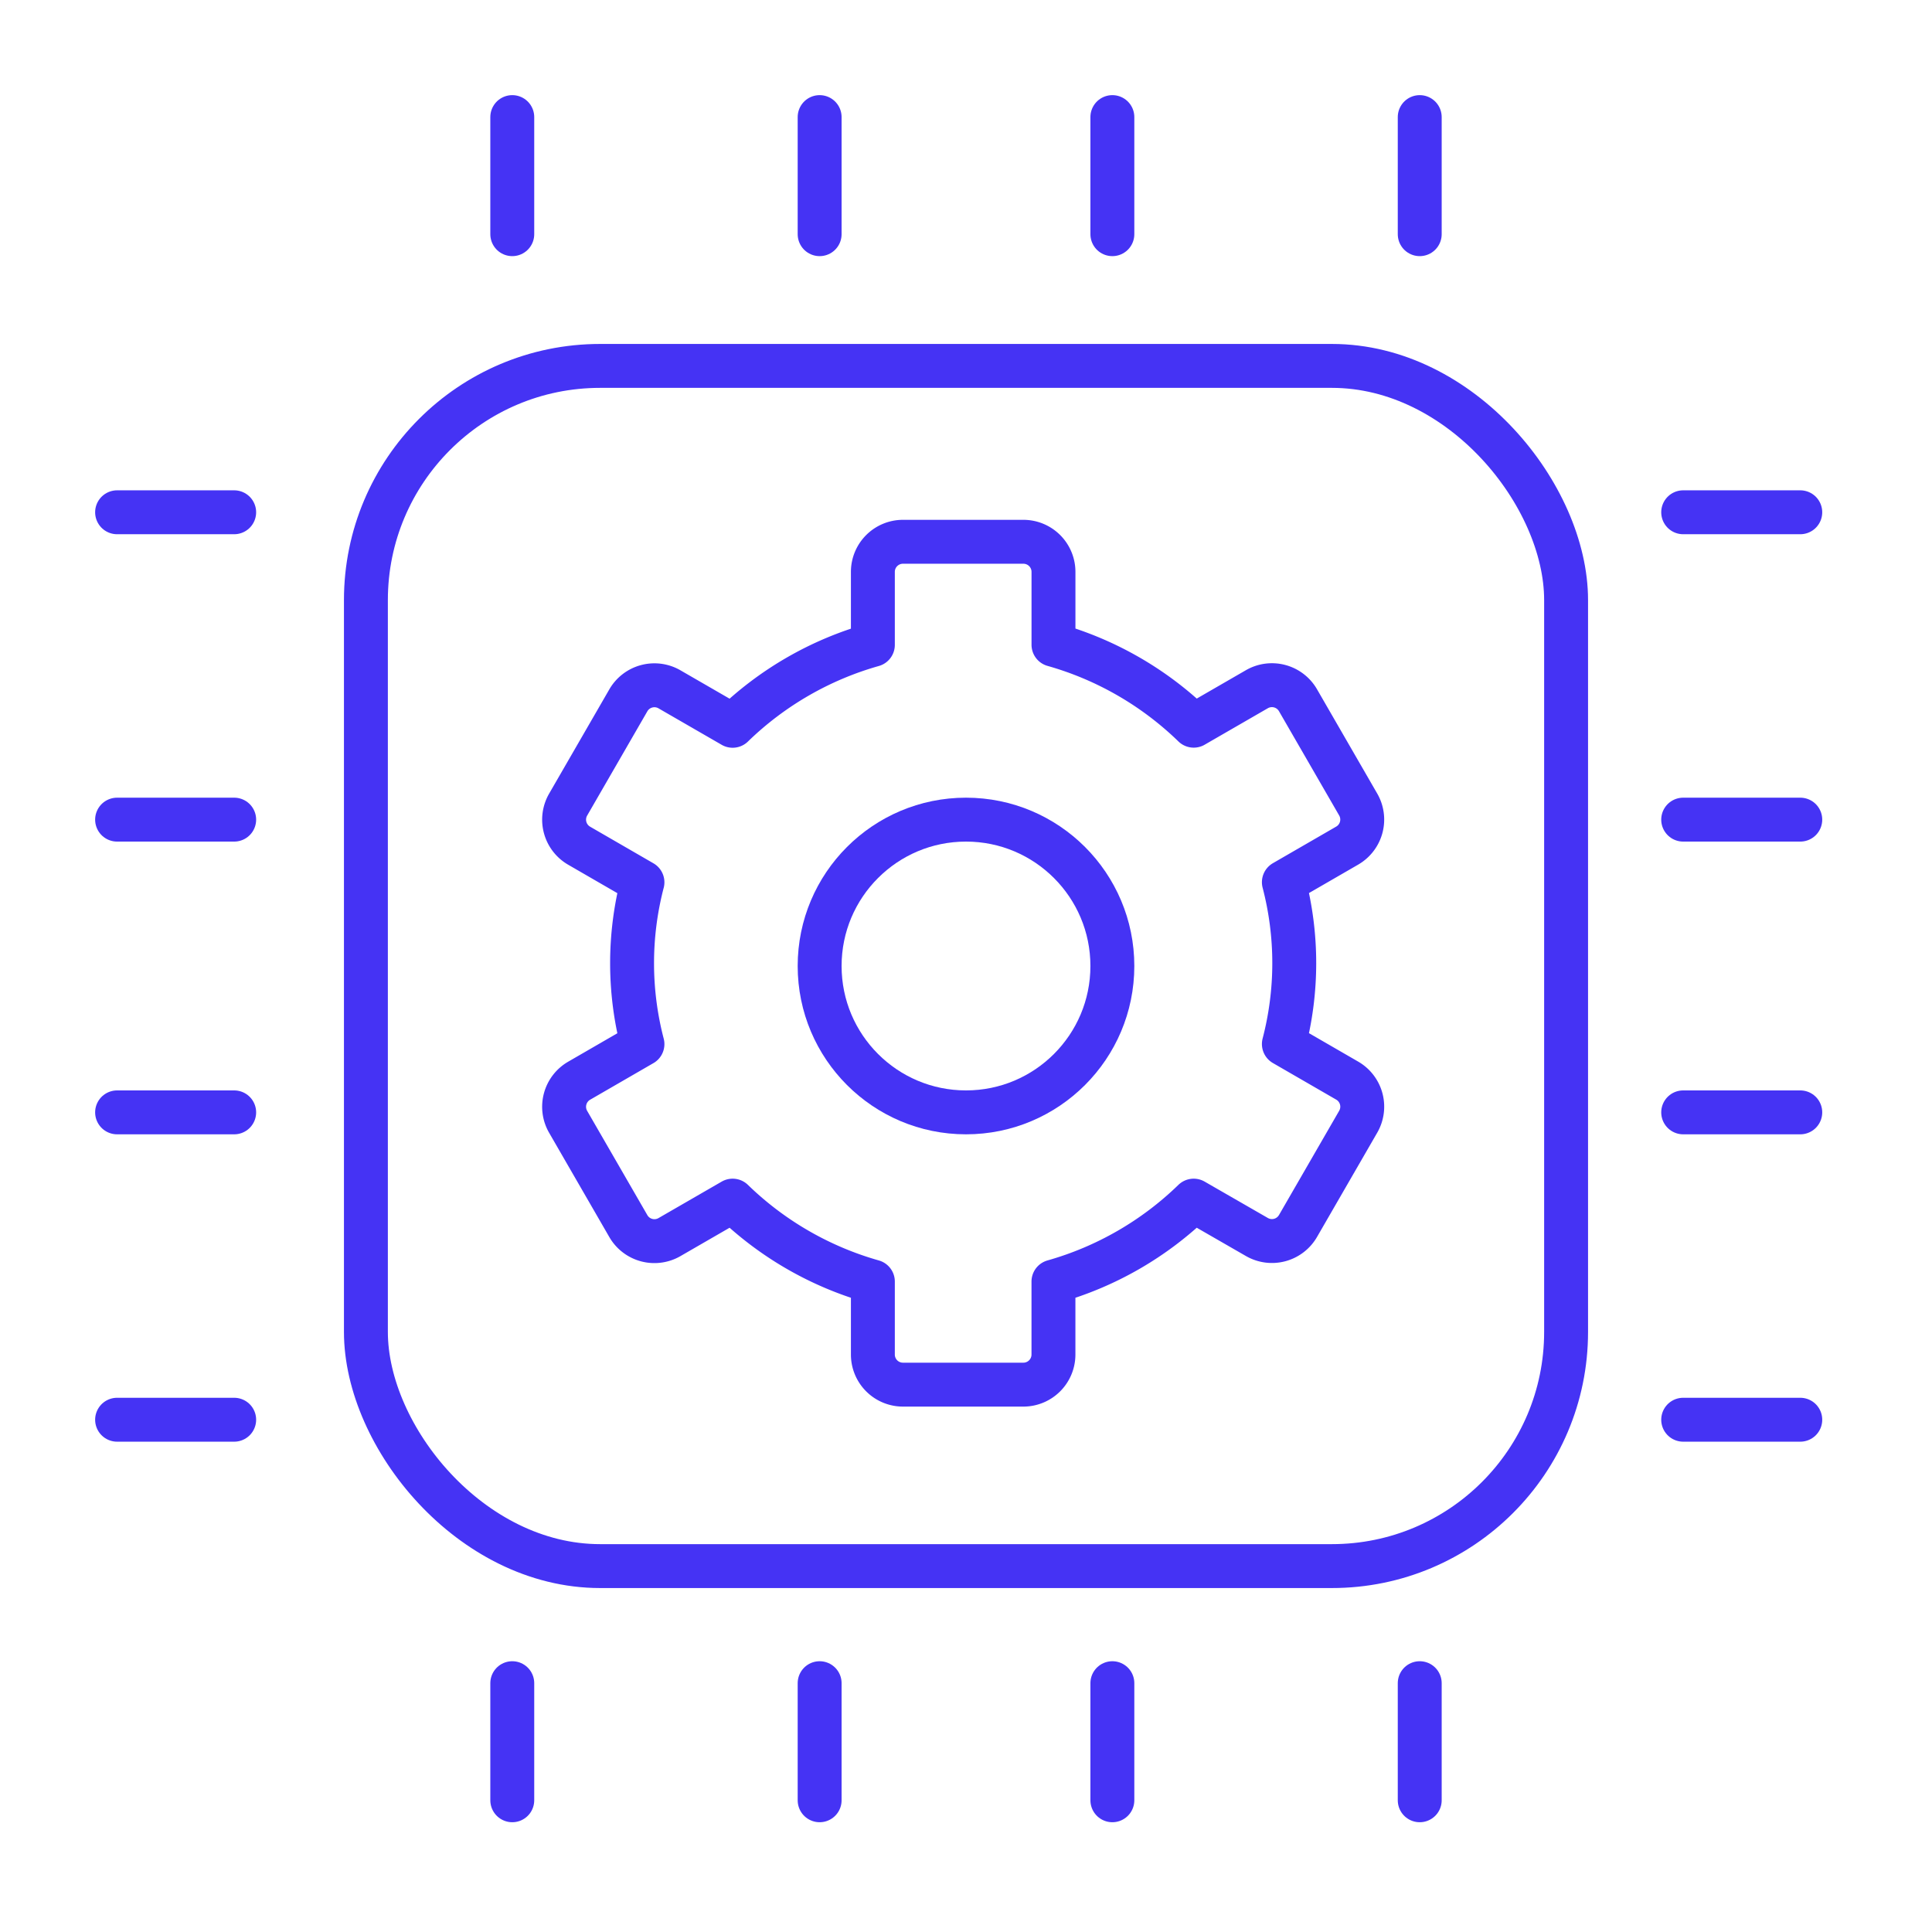
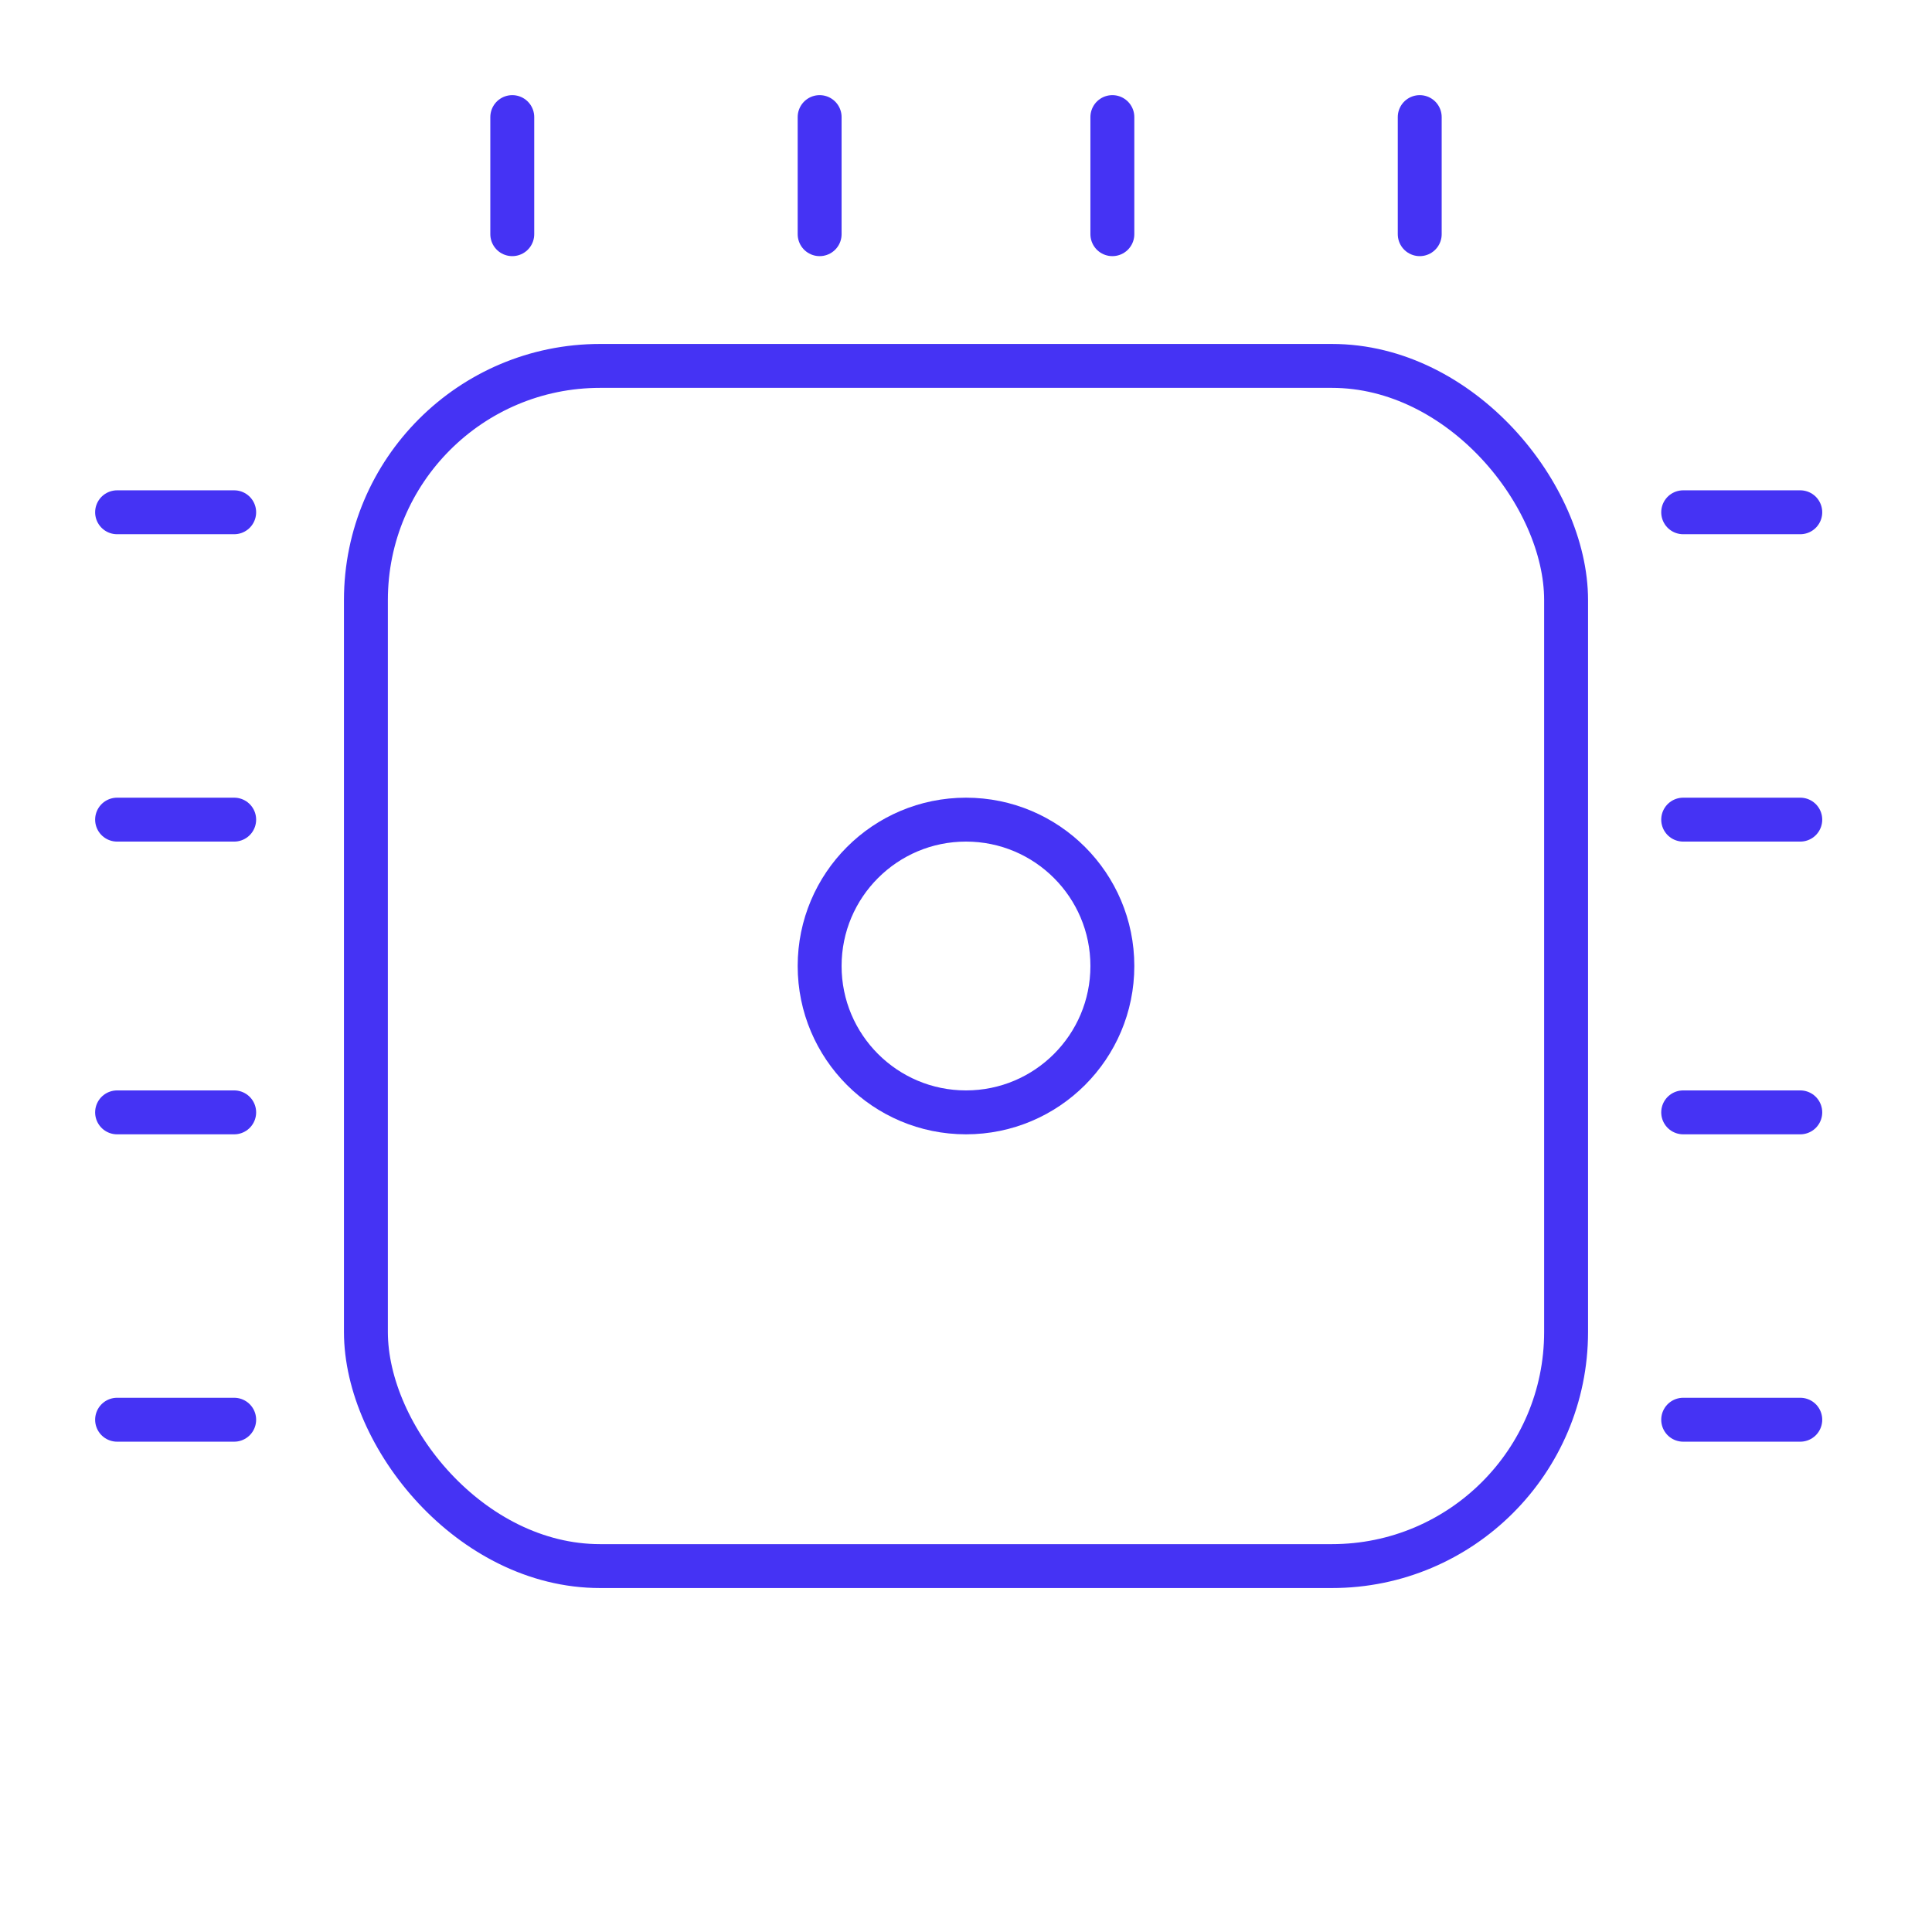
<svg xmlns="http://www.w3.org/2000/svg" id="Group_14339" data-name="Group 14339" width="132" height="132" viewBox="0 0 132 132">
  <defs>
    <clipPath id="clip-path">
      <rect id="Rectangle_41468" data-name="Rectangle 41468" width="132" height="132" fill="none" stroke="#4533f4" stroke-width="3" />
    </clipPath>
  </defs>
  <g id="Group_14338" data-name="Group 14338" clip-path="url(#clip-path)">
    <rect id="Rectangle_41467" data-name="Rectangle 41467" width="82" height="82" rx="16" transform="translate(25 25)" fill="none" stroke="#4533f4" stroke-linecap="round" stroke-linejoin="round" stroke-width="3" />
    <line id="Line_1466" data-name="Line 1466" y1="8" transform="translate(35 8)" fill="none" stroke="#4533f4" stroke-linecap="round" stroke-linejoin="round" stroke-width="3" />
    <line id="Line_1467" data-name="Line 1467" y1="8" transform="translate(97 8)" fill="none" stroke="#4533f4" stroke-linecap="round" stroke-linejoin="round" stroke-width="3" />
    <line id="Line_1468" data-name="Line 1468" y1="8" transform="translate(76 8)" fill="none" stroke="#4533f4" stroke-linecap="round" stroke-linejoin="round" stroke-width="3" />
    <line id="Line_1469" data-name="Line 1469" y1="8" transform="translate(56 8)" fill="none" stroke="#4533f4" stroke-linecap="round" stroke-linejoin="round" stroke-width="3" />
-     <line id="Line_1470" data-name="Line 1470" y1="8" transform="translate(35 115)" fill="none" stroke="#4533f4" stroke-linecap="round" stroke-linejoin="round" stroke-width="3" />
-     <line id="Line_1471" data-name="Line 1471" y1="8" transform="translate(97 115)" fill="none" stroke="#4533f4" stroke-linecap="round" stroke-linejoin="round" stroke-width="3" />
-     <line id="Line_1472" data-name="Line 1472" y1="8" transform="translate(76 115)" fill="none" stroke="#4533f4" stroke-linecap="round" stroke-linejoin="round" stroke-width="3" />
-     <line id="Line_1473" data-name="Line 1473" y1="8" transform="translate(56 115)" fill="none" stroke="#4533f4" stroke-linecap="round" stroke-linejoin="round" stroke-width="3" />
    <line id="Line_1474" data-name="Line 1474" x1="8" transform="translate(8 97)" fill="none" stroke="#4533f4" stroke-linecap="round" stroke-linejoin="round" stroke-width="3" />
    <line id="Line_1475" data-name="Line 1475" x1="8" transform="translate(8 35)" fill="none" stroke="#4533f4" stroke-linecap="round" stroke-linejoin="round" stroke-width="3" />
    <line id="Line_1476" data-name="Line 1476" x1="8" transform="translate(8 56)" fill="none" stroke="#4533f4" stroke-linecap="round" stroke-linejoin="round" stroke-width="3" />
    <line id="Line_1477" data-name="Line 1477" x1="8" transform="translate(8 76)" fill="none" stroke="#4533f4" stroke-linecap="round" stroke-linejoin="round" stroke-width="3" />
    <line id="Line_1478" data-name="Line 1478" x1="8" transform="translate(115 97)" fill="none" stroke="#4533f4" stroke-linecap="round" stroke-linejoin="round" stroke-width="3" />
    <line id="Line_1479" data-name="Line 1479" x1="8" transform="translate(115 35)" fill="none" stroke="#4533f4" stroke-linecap="round" stroke-linejoin="round" stroke-width="3" />
    <line id="Line_1480" data-name="Line 1480" x1="8" transform="translate(115 56)" fill="none" stroke="#4533f4" stroke-linecap="round" stroke-linejoin="round" stroke-width="3" />
    <line id="Line_1481" data-name="Line 1481" x1="8" transform="translate(115 76)" fill="none" stroke="#4533f4" stroke-linecap="round" stroke-linejoin="round" stroke-width="3" />
-     <path id="Path_13759" data-name="Path 13759" d="M128.468,108.814l-4.325-2.5a21.9,21.9,0,0,0,0-11.055l4.325-2.5a2.056,2.056,0,0,0,.753-2.809l-4.113-7.124a2.057,2.057,0,0,0-2.809-.753l-4.316,2.492a22.575,22.575,0,0,0-9.581-5.529V74.056A2.057,2.057,0,0,0,106.344,72H98.118a2.057,2.057,0,0,0-2.056,2.056v4.987a22.572,22.572,0,0,0-9.581,5.529l-4.316-2.492a2.057,2.057,0,0,0-2.81.753l-4.113,7.124a2.056,2.056,0,0,0,.753,2.809l4.324,2.5a21.918,21.918,0,0,0,0,11.055l-4.324,2.5a2.056,2.056,0,0,0-.753,2.809l4.113,7.124a2.057,2.057,0,0,0,2.81.753l4.316-2.492a22.573,22.573,0,0,0,9.581,5.53v4.986a2.057,2.057,0,0,0,2.056,2.056h8.226a2.057,2.057,0,0,0,2.056-2.056v-4.986a22.576,22.576,0,0,0,9.581-5.53L122.3,119.5a2.057,2.057,0,0,0,2.809-.753l4.113-7.124A2.056,2.056,0,0,0,128.468,108.814Z" transform="translate(-36.425 -34.984)" fill="none" stroke="#4533f4" stroke-linecap="round" stroke-linejoin="round" stroke-width="3" />
    <circle id="Ellipse_447" data-name="Ellipse 447" cx="10" cy="10" r="10" transform="translate(56 56)" fill="none" stroke="#4533f4" stroke-linecap="round" stroke-linejoin="round" stroke-width="3" />
  </g>
</svg>